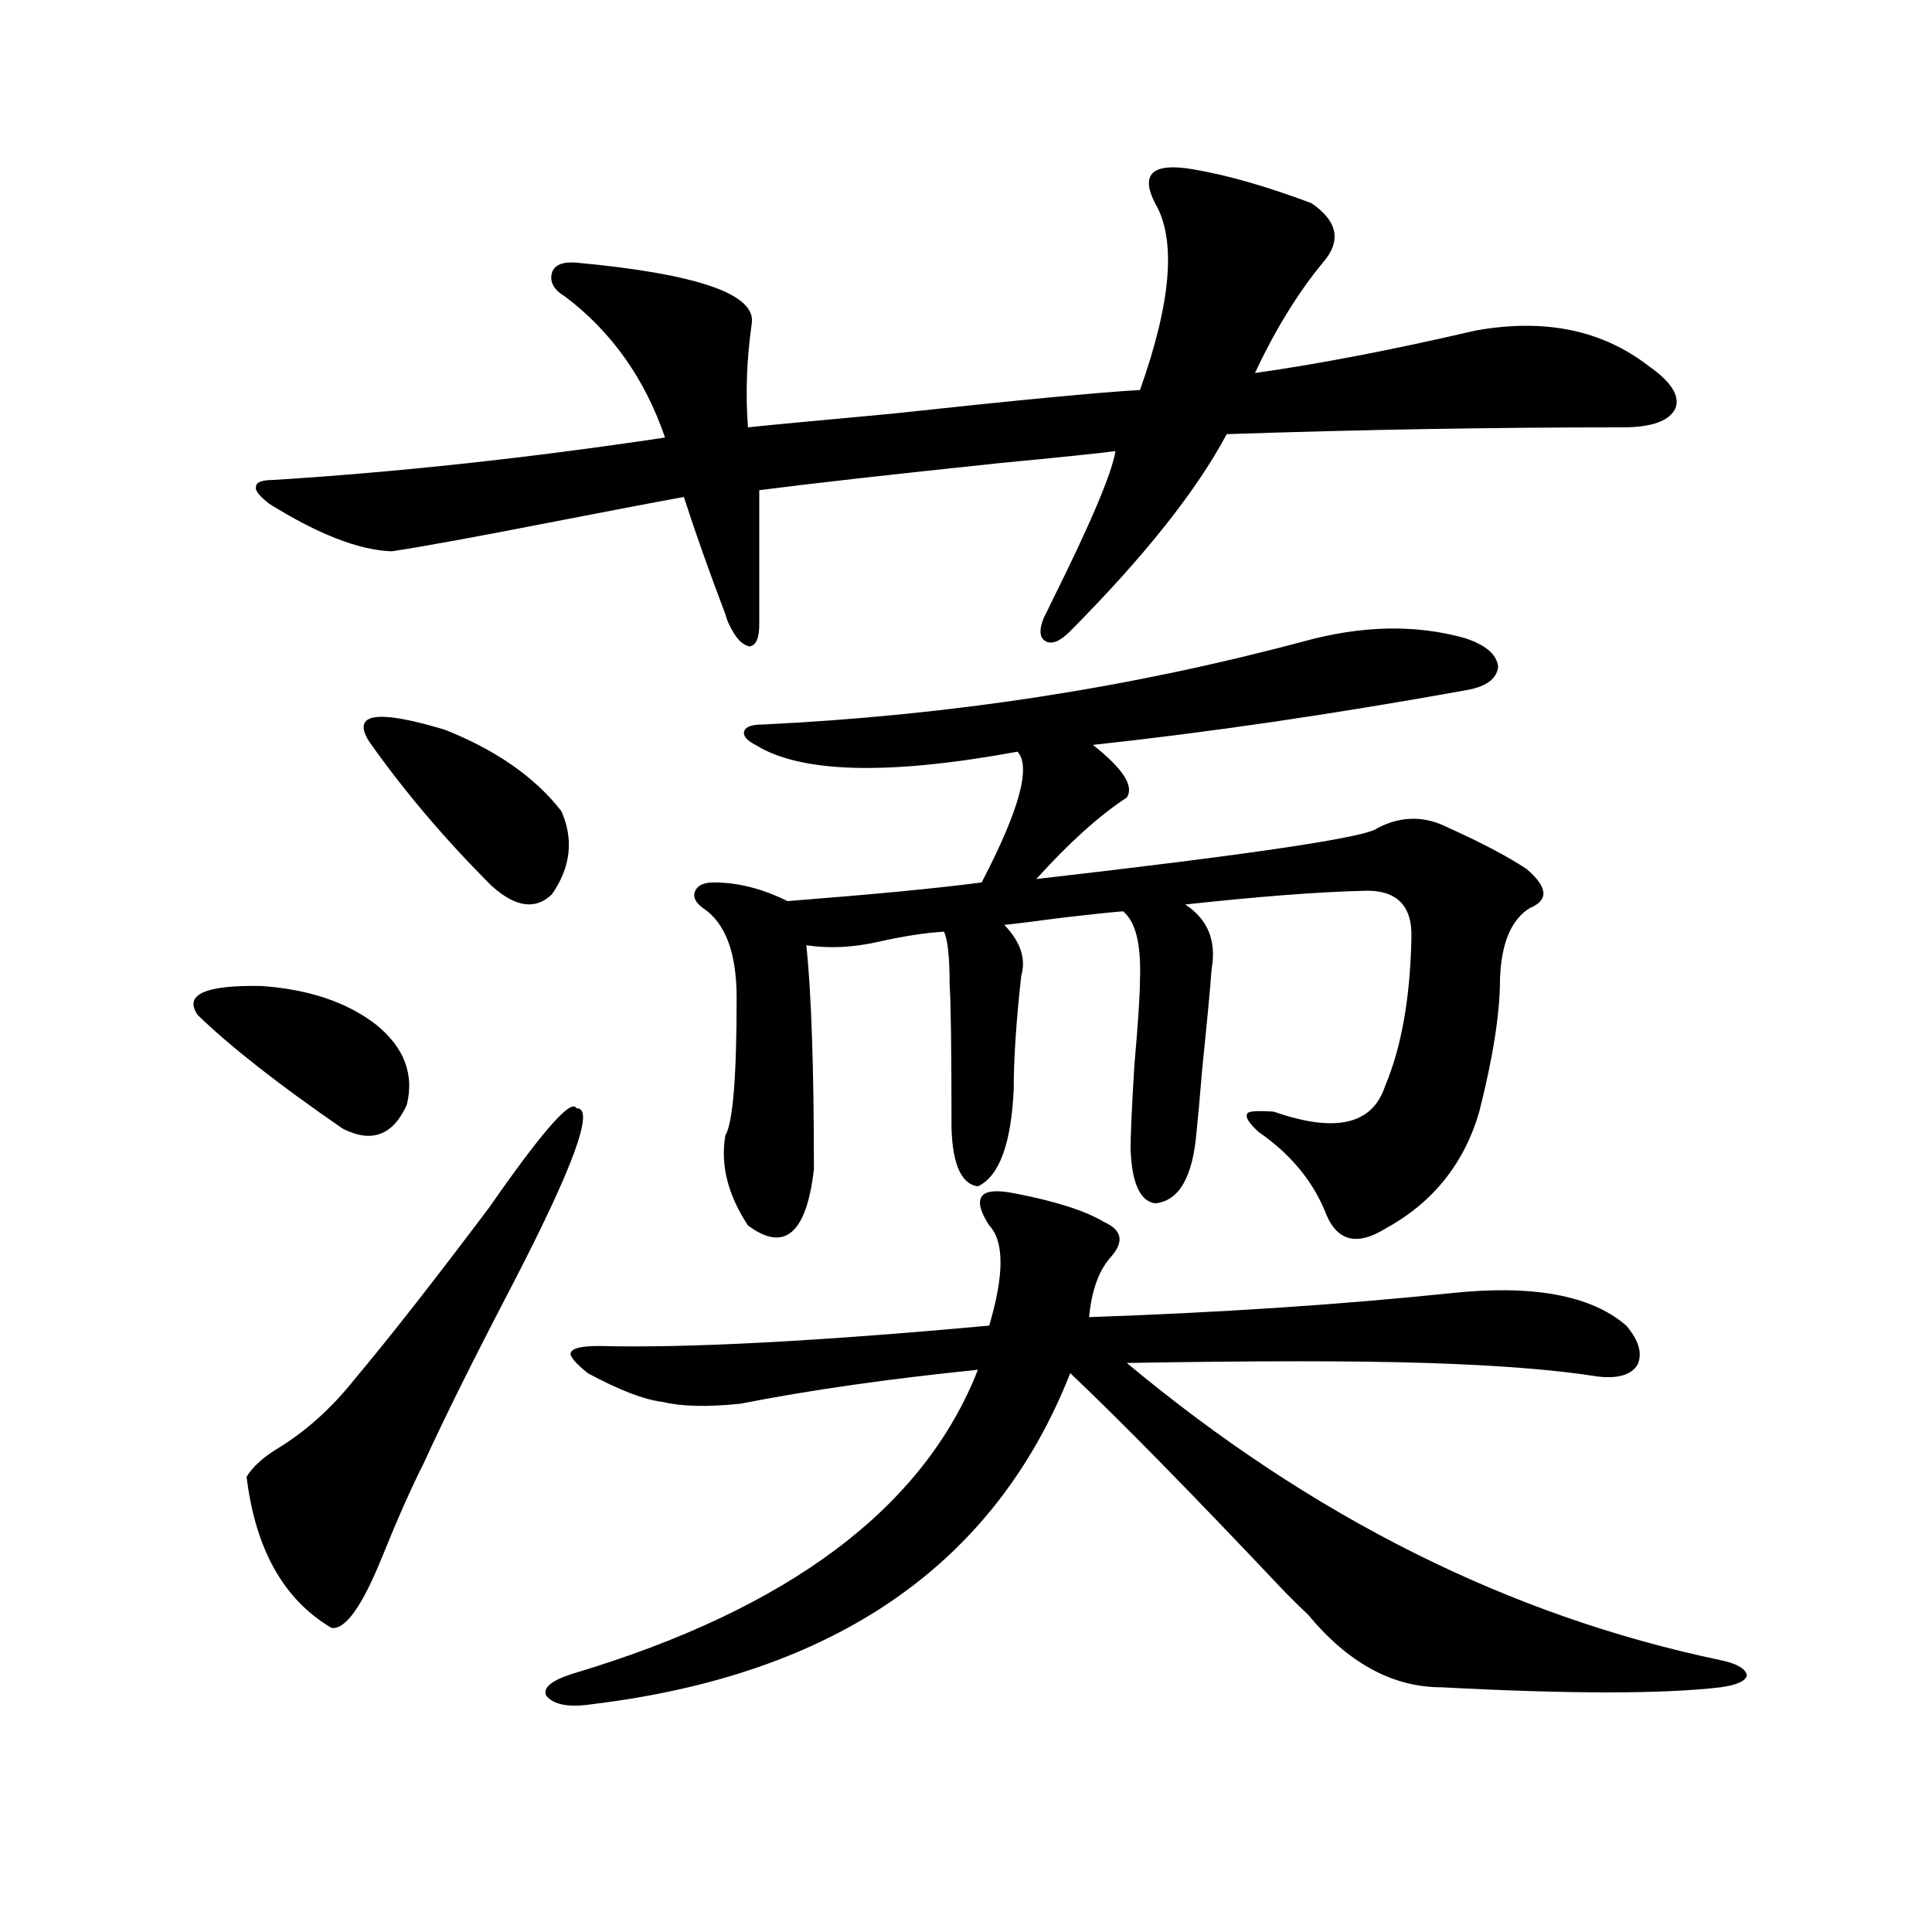
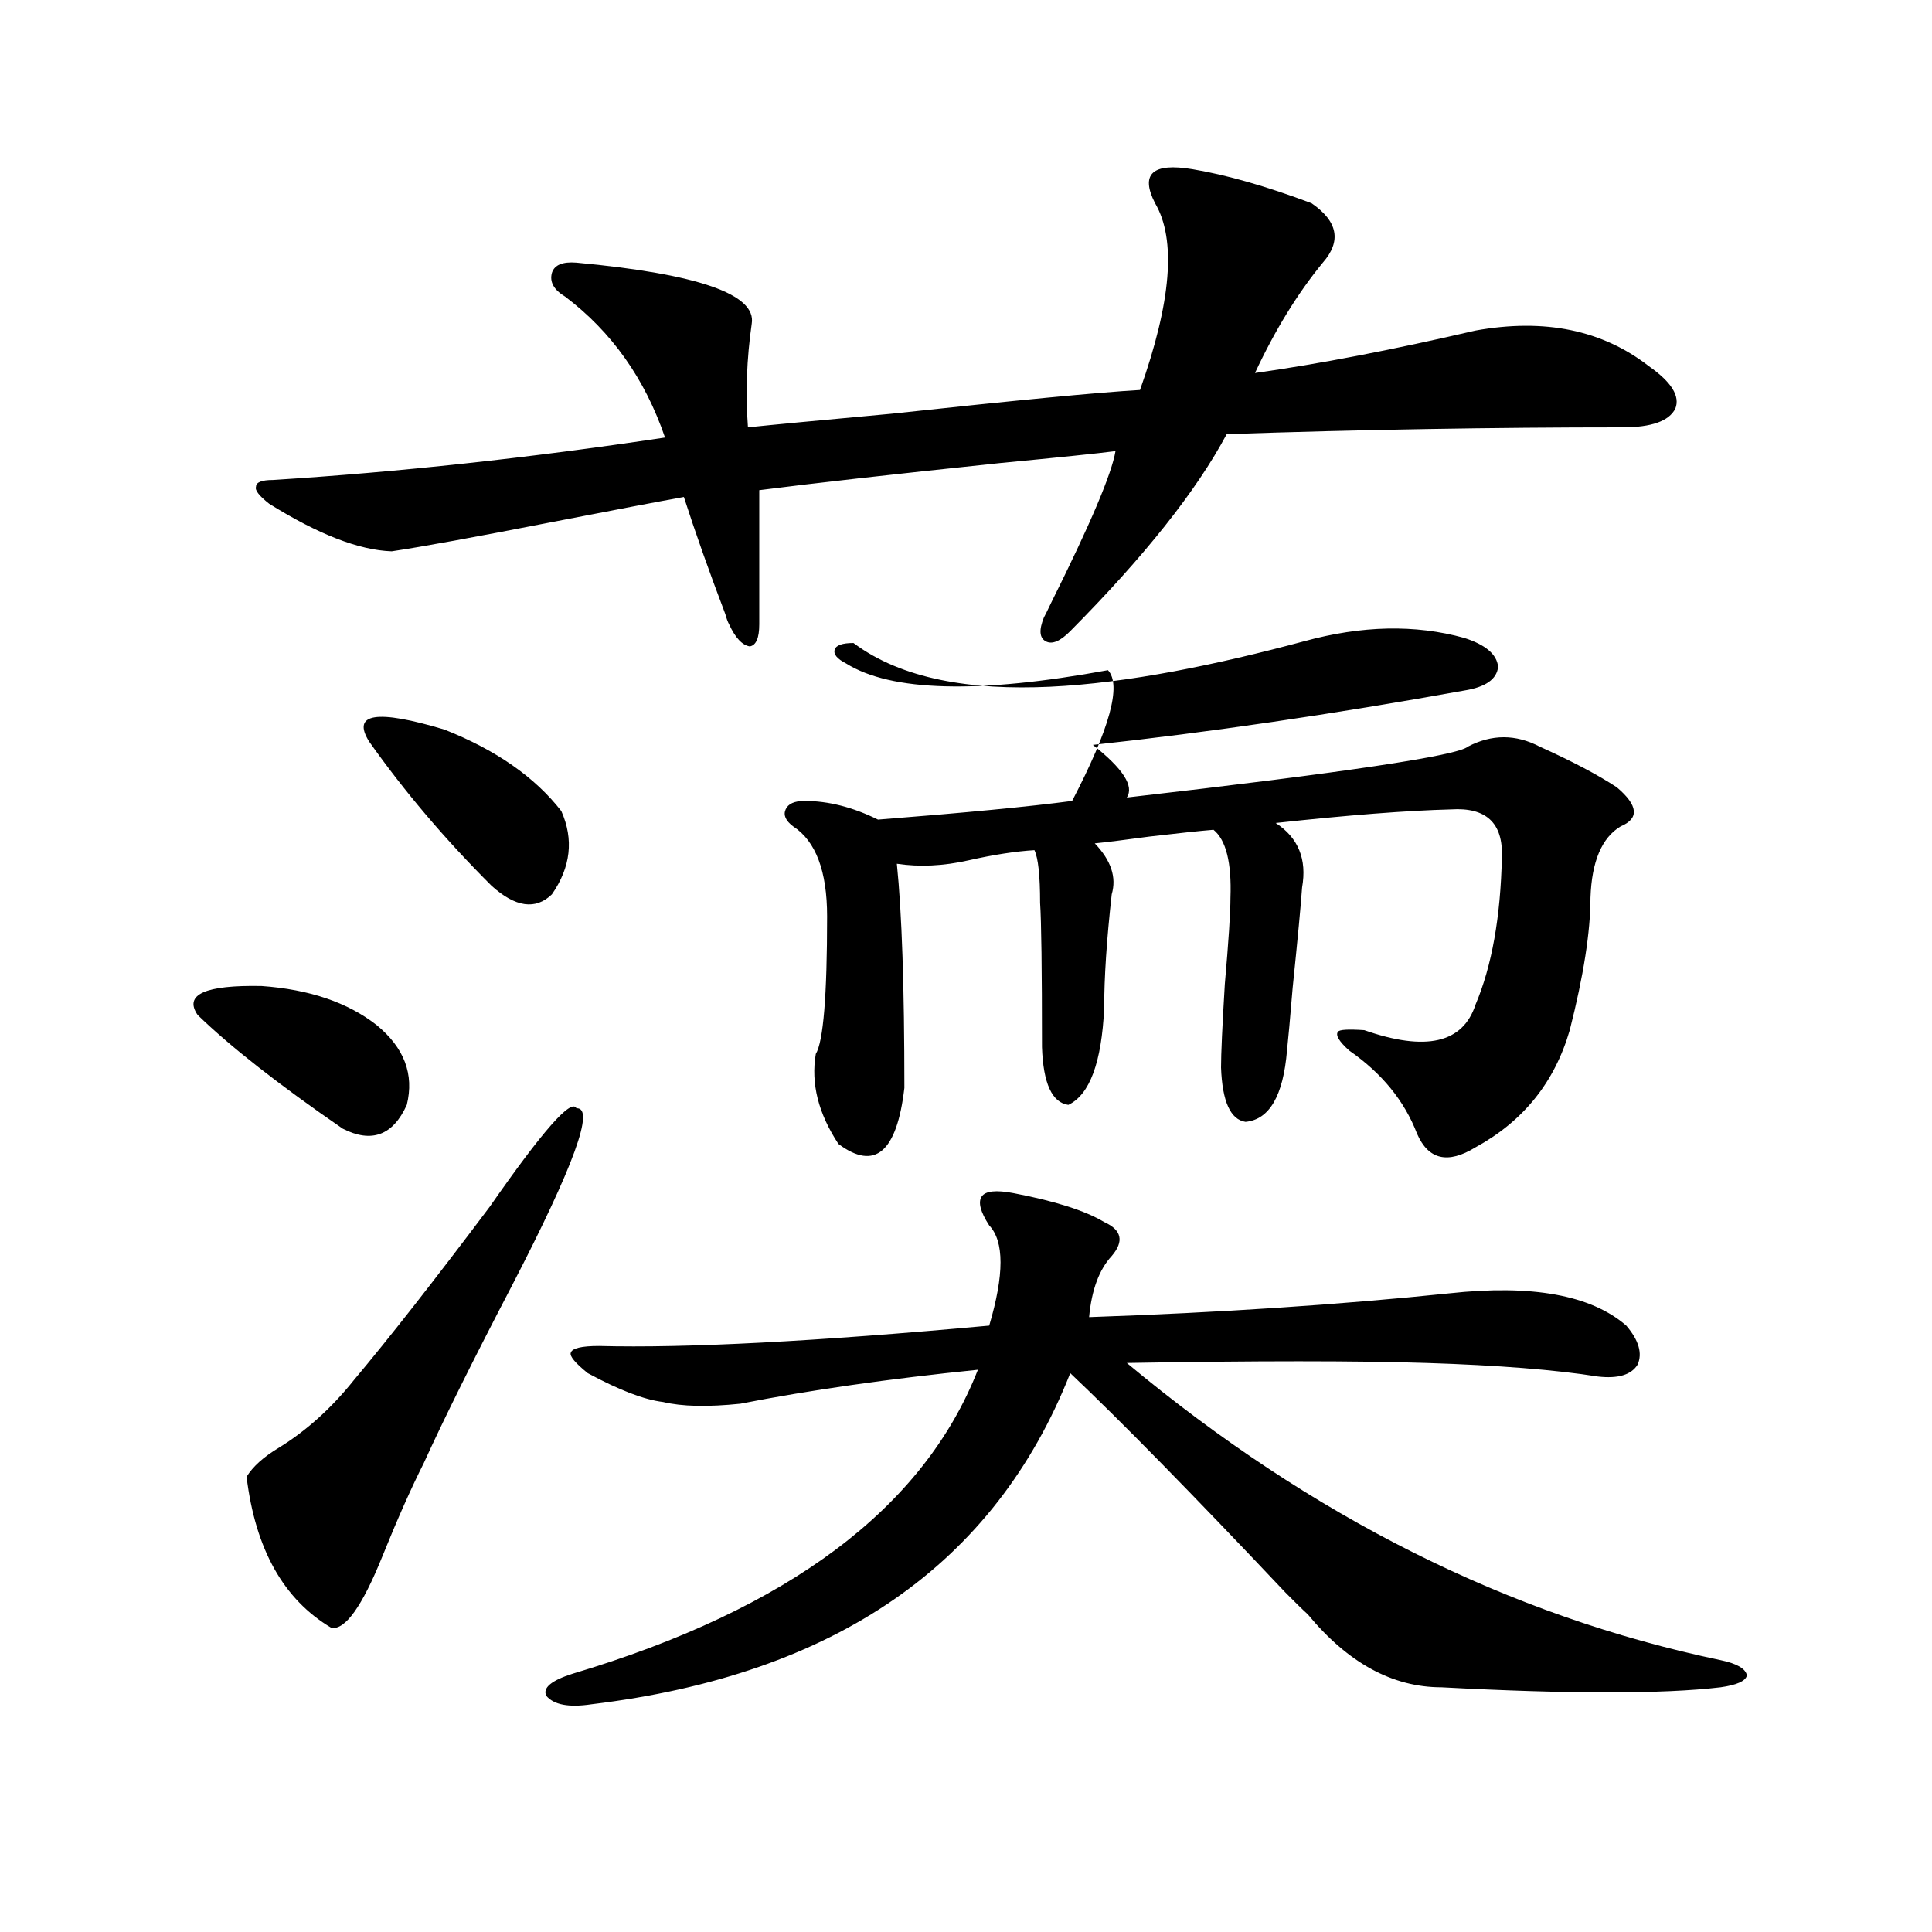
<svg xmlns="http://www.w3.org/2000/svg" version="1.1" id="图层_1" x="0px" y="0px" width="1000px" height="1000px" viewBox="0 0 1000 1000" enable-background="new 0 0 1000 1000" xml:space="preserve">
-   <path d="M102.266,525.297c-7.164-10.547,3.902-15.518,33.17-14.941c24.71,1.758,44.542,8.501,59.511,20.215  c14.299,11.729,19.512,25.488,15.609,41.309c-7.164,15.82-18.216,19.927-33.17,12.305  C144.216,561.332,119.171,541.708,102.266,525.297z M298.358,573.637c9.756-0.576-1.311,29.883-33.17,91.406  c-20.167,38.672-35.456,69.434-45.853,92.285c-6.509,12.896-13.658,29.004-21.463,48.34c-10.411,25.777-19.191,38.082-26.341,36.914  c-24.725-14.652-39.358-40.718-43.901-78.223c3.247-5.273,8.78-10.244,16.585-14.941c14.299-8.789,27.316-20.503,39.023-35.156  c18.201-21.67,41.615-51.553,70.242-89.648C280.798,585.365,295.752,568.363,298.358,573.637z M617.375,87.602  c17.561,2.939,38.048,8.789,61.462,17.578c13.658,9.38,15.609,19.639,5.854,30.762c-13.018,15.82-24.725,34.868-35.121,57.129  c33.17-4.683,71.218-12.002,114.144-21.973c35.762-6.44,65.685-0.288,89.754,18.457c11.707,8.213,16.25,15.532,13.658,21.973  c-3.262,6.455-12.362,9.668-27.316,9.668c-66.995,0-135.286,1.182-204.873,3.516c-15.609,29.307-42.605,63.281-80.974,101.953  c-5.213,5.273-9.436,7.031-12.683,5.273c-3.262-1.758-3.582-5.85-0.976-12.305c0.641-1.167,1.951-3.804,3.902-7.91  c20.152-40.43,31.219-66.494,33.17-78.223c-9.115,1.182-28.947,3.228-59.511,6.152c-55.943,5.864-97.559,10.547-124.875,14.063  v69.434c0,7.031-1.631,10.85-4.878,11.426c-3.902-0.576-7.484-4.395-10.731-11.426c-0.655-1.167-1.311-2.925-1.951-5.273  c-8.46-22.261-15.609-42.476-21.463-60.645c-13.018,2.349-36.097,6.743-69.267,13.184c-39.023,7.622-66.34,12.607-81.949,14.941  c-16.92-0.576-38.048-8.789-63.413-24.609c-5.213-4.092-7.484-7.031-6.829-8.789c0-2.334,2.927-3.516,8.78-3.516  c65.029-4.092,132.68-11.426,202.922-21.973c-10.411-30.459-27.651-54.78-51.706-72.949c-5.854-3.516-8.14-7.607-6.829-12.305  c1.296-4.092,5.519-5.85,12.683-5.273c63.078,5.864,93.321,16.411,90.729,31.641c-2.606,18.169-3.262,36.035-1.951,53.613  c11.052-1.167,35.762-3.516,74.145-7.031c65.029-7.031,107.955-11.123,128.777-12.305c16.25-45.703,18.856-77.92,7.805-96.68  c-3.902-7.607-4.237-12.881-0.976-15.82C600.135,86.435,606.964,85.844,617.375,87.602z M191.044,383.793  c-9.115-14.639,3.902-16.699,39.023-6.152c26.661,10.547,46.828,24.609,60.486,42.188c6.494,14.653,4.878,29.004-4.878,43.066  c-8.46,8.213-18.871,6.743-31.219-4.395C230.388,434.481,209.245,409.584,191.044,383.793z M524.694,617.582  c21.463,4.106,37.072,9.092,46.828,14.941c9.101,4.106,10.396,9.971,3.902,17.578c-6.509,7.031-10.411,17.578-11.707,31.641  c67.636-2.334,129.753-6.44,186.337-12.305c42.926-4.683,73.489,0.879,91.705,16.699c6.494,7.622,8.445,14.365,5.854,20.215  c-3.262,5.273-10.091,7.334-20.487,6.152c-22.118-3.516-51.706-5.85-88.778-7.031c-36.432-1.167-88.138-1.167-155.118,0  c95.607,79.692,198.044,130.957,307.31,153.809c8.445,1.758,13.003,4.395,13.658,7.91c-0.655,2.926-5.213,4.972-13.658,6.152  c-29.923,3.516-78.047,3.516-144.387,0c-25.365,0-48.459-12.606-69.267-37.793c-2.606-2.348-6.509-6.152-11.707-11.426  c-48.139-50.977-85.211-88.77-111.217-113.379c-39.023,99.028-121.628,156.144-247.799,171.387  c-11.707,1.758-19.512,0.289-23.414-4.395c-1.951-4.105,2.592-7.91,13.658-11.426c111.857-33.398,181.779-85.83,209.751-157.324  c-46.188,4.697-87.162,10.547-122.924,17.578c-16.92,1.758-30.243,1.47-39.999-0.879c-9.756-1.167-22.773-6.152-39.023-14.941  c-6.509-5.273-9.436-8.789-8.78-10.547c0.641-2.334,5.519-3.516,14.634-3.516c44.877,1.182,112.192-2.334,201.946-10.547  c7.805-26.367,7.805-43.643,0-51.855c-4.558-7.031-5.854-12.002-3.902-14.941C510.061,616.415,515.579,615.824,524.694,617.582z   M674.935,331.938c29.908-8.198,57.56-8.789,82.925-1.758c11.052,3.516,16.905,8.501,17.561,14.941  c-0.655,6.455-6.509,10.547-17.561,12.305c-68.291,12.305-132.359,21.685-192.19,28.125c15.609,12.305,21.463,21.396,17.561,27.246  c-14.313,9.38-29.923,23.442-46.828,42.188c112.513-12.881,171.368-21.67,176.581-26.367c12.348-6.44,24.71-6.44,37.072,0  c16.905,7.622,30.243,14.653,39.999,21.094c11.052,9.38,11.707,16.123,1.951,20.215c-9.756,5.864-14.969,18.169-15.609,36.914  c0,17.578-3.582,40.43-10.731,68.555c-7.805,26.958-24.069,47.173-48.779,60.645c-14.313,8.789-24.39,6.455-30.243-7.031  c-6.509-16.987-18.216-31.338-35.121-43.066c-5.213-4.683-7.164-7.91-5.854-9.668c0.641-1.167,5.198-1.455,13.658-0.879  c31.859,11.138,51.051,6.743,57.56-13.184c8.445-19.912,13.003-45.4,13.658-76.465c0.641-17.578-8.14-25.776-26.341-24.609  c-22.773,0.591-53.017,2.939-90.729,7.031c11.707,7.622,16.25,18.76,13.658,33.398c-0.655,9.38-2.286,26.67-4.878,51.855  c-1.311,15.82-2.286,26.67-2.927,32.52c-1.951,23.442-9.115,35.747-21.463,36.914c-7.805-1.167-12.042-10.547-12.683-28.125  c0-7.031,0.641-21.382,1.951-43.066c1.951-22.261,2.927-37.202,2.927-44.824c0.641-18.154-2.286-29.883-8.78-35.156  c-7.164,0.591-18.216,1.758-33.17,3.516c-13.018,1.758-22.438,2.939-28.292,3.516c8.445,8.789,11.372,17.578,8.78,26.367  c-2.606,23.442-3.902,43.066-3.902,58.887c-1.311,28.125-7.484,44.824-18.536,50.098c-8.46-1.167-13.018-11.123-13.658-29.883  c0-40.43-0.335-65.327-0.976-74.707c0-14.063-0.976-23.14-2.927-27.246c-9.756,0.591-21.143,2.349-34.146,5.273  c-13.018,2.939-25.365,3.516-37.072,1.758c2.592,25.2,3.902,63.872,3.902,116.016c-3.902,33.398-15.289,43.066-34.146,29.004  c-10.411-15.82-14.313-31.338-11.707-46.582c3.902-6.44,5.854-30.171,5.854-71.191c0-23.428-5.854-38.96-17.561-46.582  c-3.902-2.925-5.213-5.85-3.902-8.789c1.296-2.925,4.543-4.395,9.756-4.395c12.348,0,25.03,3.228,38.048,9.668  c44.877-3.516,78.367-6.729,100.485-9.668c19.512-37.49,25.686-60.054,18.536-67.676c-66.995,12.305-112.192,11.138-135.606-3.516  c-4.558-2.334-6.509-4.683-5.854-7.031c0.641-2.334,3.902-3.516,9.756-3.516C491.845,370.321,585.181,355.971,674.935,331.938z" />
+   <path d="M102.266,525.297c-7.164-10.547,3.902-15.518,33.17-14.941c24.71,1.758,44.542,8.501,59.511,20.215  c14.299,11.729,19.512,25.488,15.609,41.309c-7.164,15.82-18.216,19.927-33.17,12.305  C144.216,561.332,119.171,541.708,102.266,525.297z M298.358,573.637c9.756-0.576-1.311,29.883-33.17,91.406  c-20.167,38.672-35.456,69.434-45.853,92.285c-6.509,12.896-13.658,29.004-21.463,48.34c-10.411,25.777-19.191,38.082-26.341,36.914  c-24.725-14.652-39.358-40.718-43.901-78.223c3.247-5.273,8.78-10.244,16.585-14.941c14.299-8.789,27.316-20.503,39.023-35.156  c18.201-21.67,41.615-51.553,70.242-89.648C280.798,585.365,295.752,568.363,298.358,573.637z M617.375,87.602  c17.561,2.939,38.048,8.789,61.462,17.578c13.658,9.38,15.609,19.639,5.854,30.762c-13.018,15.82-24.725,34.868-35.121,57.129  c33.17-4.683,71.218-12.002,114.144-21.973c35.762-6.44,65.685-0.288,89.754,18.457c11.707,8.213,16.25,15.532,13.658,21.973  c-3.262,6.455-12.362,9.668-27.316,9.668c-66.995,0-135.286,1.182-204.873,3.516c-15.609,29.307-42.605,63.281-80.974,101.953  c-5.213,5.273-9.436,7.031-12.683,5.273c-3.262-1.758-3.582-5.85-0.976-12.305c0.641-1.167,1.951-3.804,3.902-7.91  c20.152-40.43,31.219-66.494,33.17-78.223c-9.115,1.182-28.947,3.228-59.511,6.152c-55.943,5.864-97.559,10.547-124.875,14.063  v69.434c0,7.031-1.631,10.85-4.878,11.426c-3.902-0.576-7.484-4.395-10.731-11.426c-0.655-1.167-1.311-2.925-1.951-5.273  c-8.46-22.261-15.609-42.476-21.463-60.645c-13.018,2.349-36.097,6.743-69.267,13.184c-39.023,7.622-66.34,12.607-81.949,14.941  c-16.92-0.576-38.048-8.789-63.413-24.609c-5.213-4.092-7.484-7.031-6.829-8.789c0-2.334,2.927-3.516,8.78-3.516  c65.029-4.092,132.68-11.426,202.922-21.973c-10.411-30.459-27.651-54.78-51.706-72.949c-5.854-3.516-8.14-7.607-6.829-12.305  c1.296-4.092,5.519-5.85,12.683-5.273c63.078,5.864,93.321,16.411,90.729,31.641c-2.606,18.169-3.262,36.035-1.951,53.613  c11.052-1.167,35.762-3.516,74.145-7.031c65.029-7.031,107.955-11.123,128.777-12.305c16.25-45.703,18.856-77.92,7.805-96.68  c-3.902-7.607-4.237-12.881-0.976-15.82C600.135,86.435,606.964,85.844,617.375,87.602z M191.044,383.793  c-9.115-14.639,3.902-16.699,39.023-6.152c26.661,10.547,46.828,24.609,60.486,42.188c6.494,14.653,4.878,29.004-4.878,43.066  c-8.46,8.213-18.871,6.743-31.219-4.395C230.388,434.481,209.245,409.584,191.044,383.793z M524.694,617.582  c21.463,4.106,37.072,9.092,46.828,14.941c9.101,4.106,10.396,9.971,3.902,17.578c-6.509,7.031-10.411,17.578-11.707,31.641  c67.636-2.334,129.753-6.44,186.337-12.305c42.926-4.683,73.489,0.879,91.705,16.699c6.494,7.622,8.445,14.365,5.854,20.215  c-3.262,5.273-10.091,7.334-20.487,6.152c-22.118-3.516-51.706-5.85-88.778-7.031c-36.432-1.167-88.138-1.167-155.118,0  c95.607,79.692,198.044,130.957,307.31,153.809c8.445,1.758,13.003,4.395,13.658,7.91c-0.655,2.926-5.213,4.972-13.658,6.152  c-29.923,3.516-78.047,3.516-144.387,0c-25.365,0-48.459-12.606-69.267-37.793c-2.606-2.348-6.509-6.152-11.707-11.426  c-48.139-50.977-85.211-88.77-111.217-113.379c-39.023,99.028-121.628,156.144-247.799,171.387  c-11.707,1.758-19.512,0.289-23.414-4.395c-1.951-4.105,2.592-7.91,13.658-11.426c111.857-33.398,181.779-85.83,209.751-157.324  c-46.188,4.697-87.162,10.547-122.924,17.578c-16.92,1.758-30.243,1.47-39.999-0.879c-9.756-1.167-22.773-6.152-39.023-14.941  c-6.509-5.273-9.436-8.789-8.78-10.547c0.641-2.334,5.519-3.516,14.634-3.516c44.877,1.182,112.192-2.334,201.946-10.547  c7.805-26.367,7.805-43.643,0-51.855c-4.558-7.031-5.854-12.002-3.902-14.941C510.061,616.415,515.579,615.824,524.694,617.582z   M674.935,331.938c29.908-8.198,57.56-8.789,82.925-1.758c11.052,3.516,16.905,8.501,17.561,14.941  c-0.655,6.455-6.509,10.547-17.561,12.305c-68.291,12.305-132.359,21.685-192.19,28.125c15.609,12.305,21.463,21.396,17.561,27.246  c112.513-12.881,171.368-21.67,176.581-26.367c12.348-6.44,24.71-6.44,37.072,0  c16.905,7.622,30.243,14.653,39.999,21.094c11.052,9.38,11.707,16.123,1.951,20.215c-9.756,5.864-14.969,18.169-15.609,36.914  c0,17.578-3.582,40.43-10.731,68.555c-7.805,26.958-24.069,47.173-48.779,60.645c-14.313,8.789-24.39,6.455-30.243-7.031  c-6.509-16.987-18.216-31.338-35.121-43.066c-5.213-4.683-7.164-7.91-5.854-9.668c0.641-1.167,5.198-1.455,13.658-0.879  c31.859,11.138,51.051,6.743,57.56-13.184c8.445-19.912,13.003-45.4,13.658-76.465c0.641-17.578-8.14-25.776-26.341-24.609  c-22.773,0.591-53.017,2.939-90.729,7.031c11.707,7.622,16.25,18.76,13.658,33.398c-0.655,9.38-2.286,26.67-4.878,51.855  c-1.311,15.82-2.286,26.67-2.927,32.52c-1.951,23.442-9.115,35.747-21.463,36.914c-7.805-1.167-12.042-10.547-12.683-28.125  c0-7.031,0.641-21.382,1.951-43.066c1.951-22.261,2.927-37.202,2.927-44.824c0.641-18.154-2.286-29.883-8.78-35.156  c-7.164,0.591-18.216,1.758-33.17,3.516c-13.018,1.758-22.438,2.939-28.292,3.516c8.445,8.789,11.372,17.578,8.78,26.367  c-2.606,23.442-3.902,43.066-3.902,58.887c-1.311,28.125-7.484,44.824-18.536,50.098c-8.46-1.167-13.018-11.123-13.658-29.883  c0-40.43-0.335-65.327-0.976-74.707c0-14.063-0.976-23.14-2.927-27.246c-9.756,0.591-21.143,2.349-34.146,5.273  c-13.018,2.939-25.365,3.516-37.072,1.758c2.592,25.2,3.902,63.872,3.902,116.016c-3.902,33.398-15.289,43.066-34.146,29.004  c-10.411-15.82-14.313-31.338-11.707-46.582c3.902-6.44,5.854-30.171,5.854-71.191c0-23.428-5.854-38.96-17.561-46.582  c-3.902-2.925-5.213-5.85-3.902-8.789c1.296-2.925,4.543-4.395,9.756-4.395c12.348,0,25.03,3.228,38.048,9.668  c44.877-3.516,78.367-6.729,100.485-9.668c19.512-37.49,25.686-60.054,18.536-67.676c-66.995,12.305-112.192,11.138-135.606-3.516  c-4.558-2.334-6.509-4.683-5.854-7.031c0.641-2.334,3.902-3.516,9.756-3.516C491.845,370.321,585.181,355.971,674.935,331.938z" />
</svg>